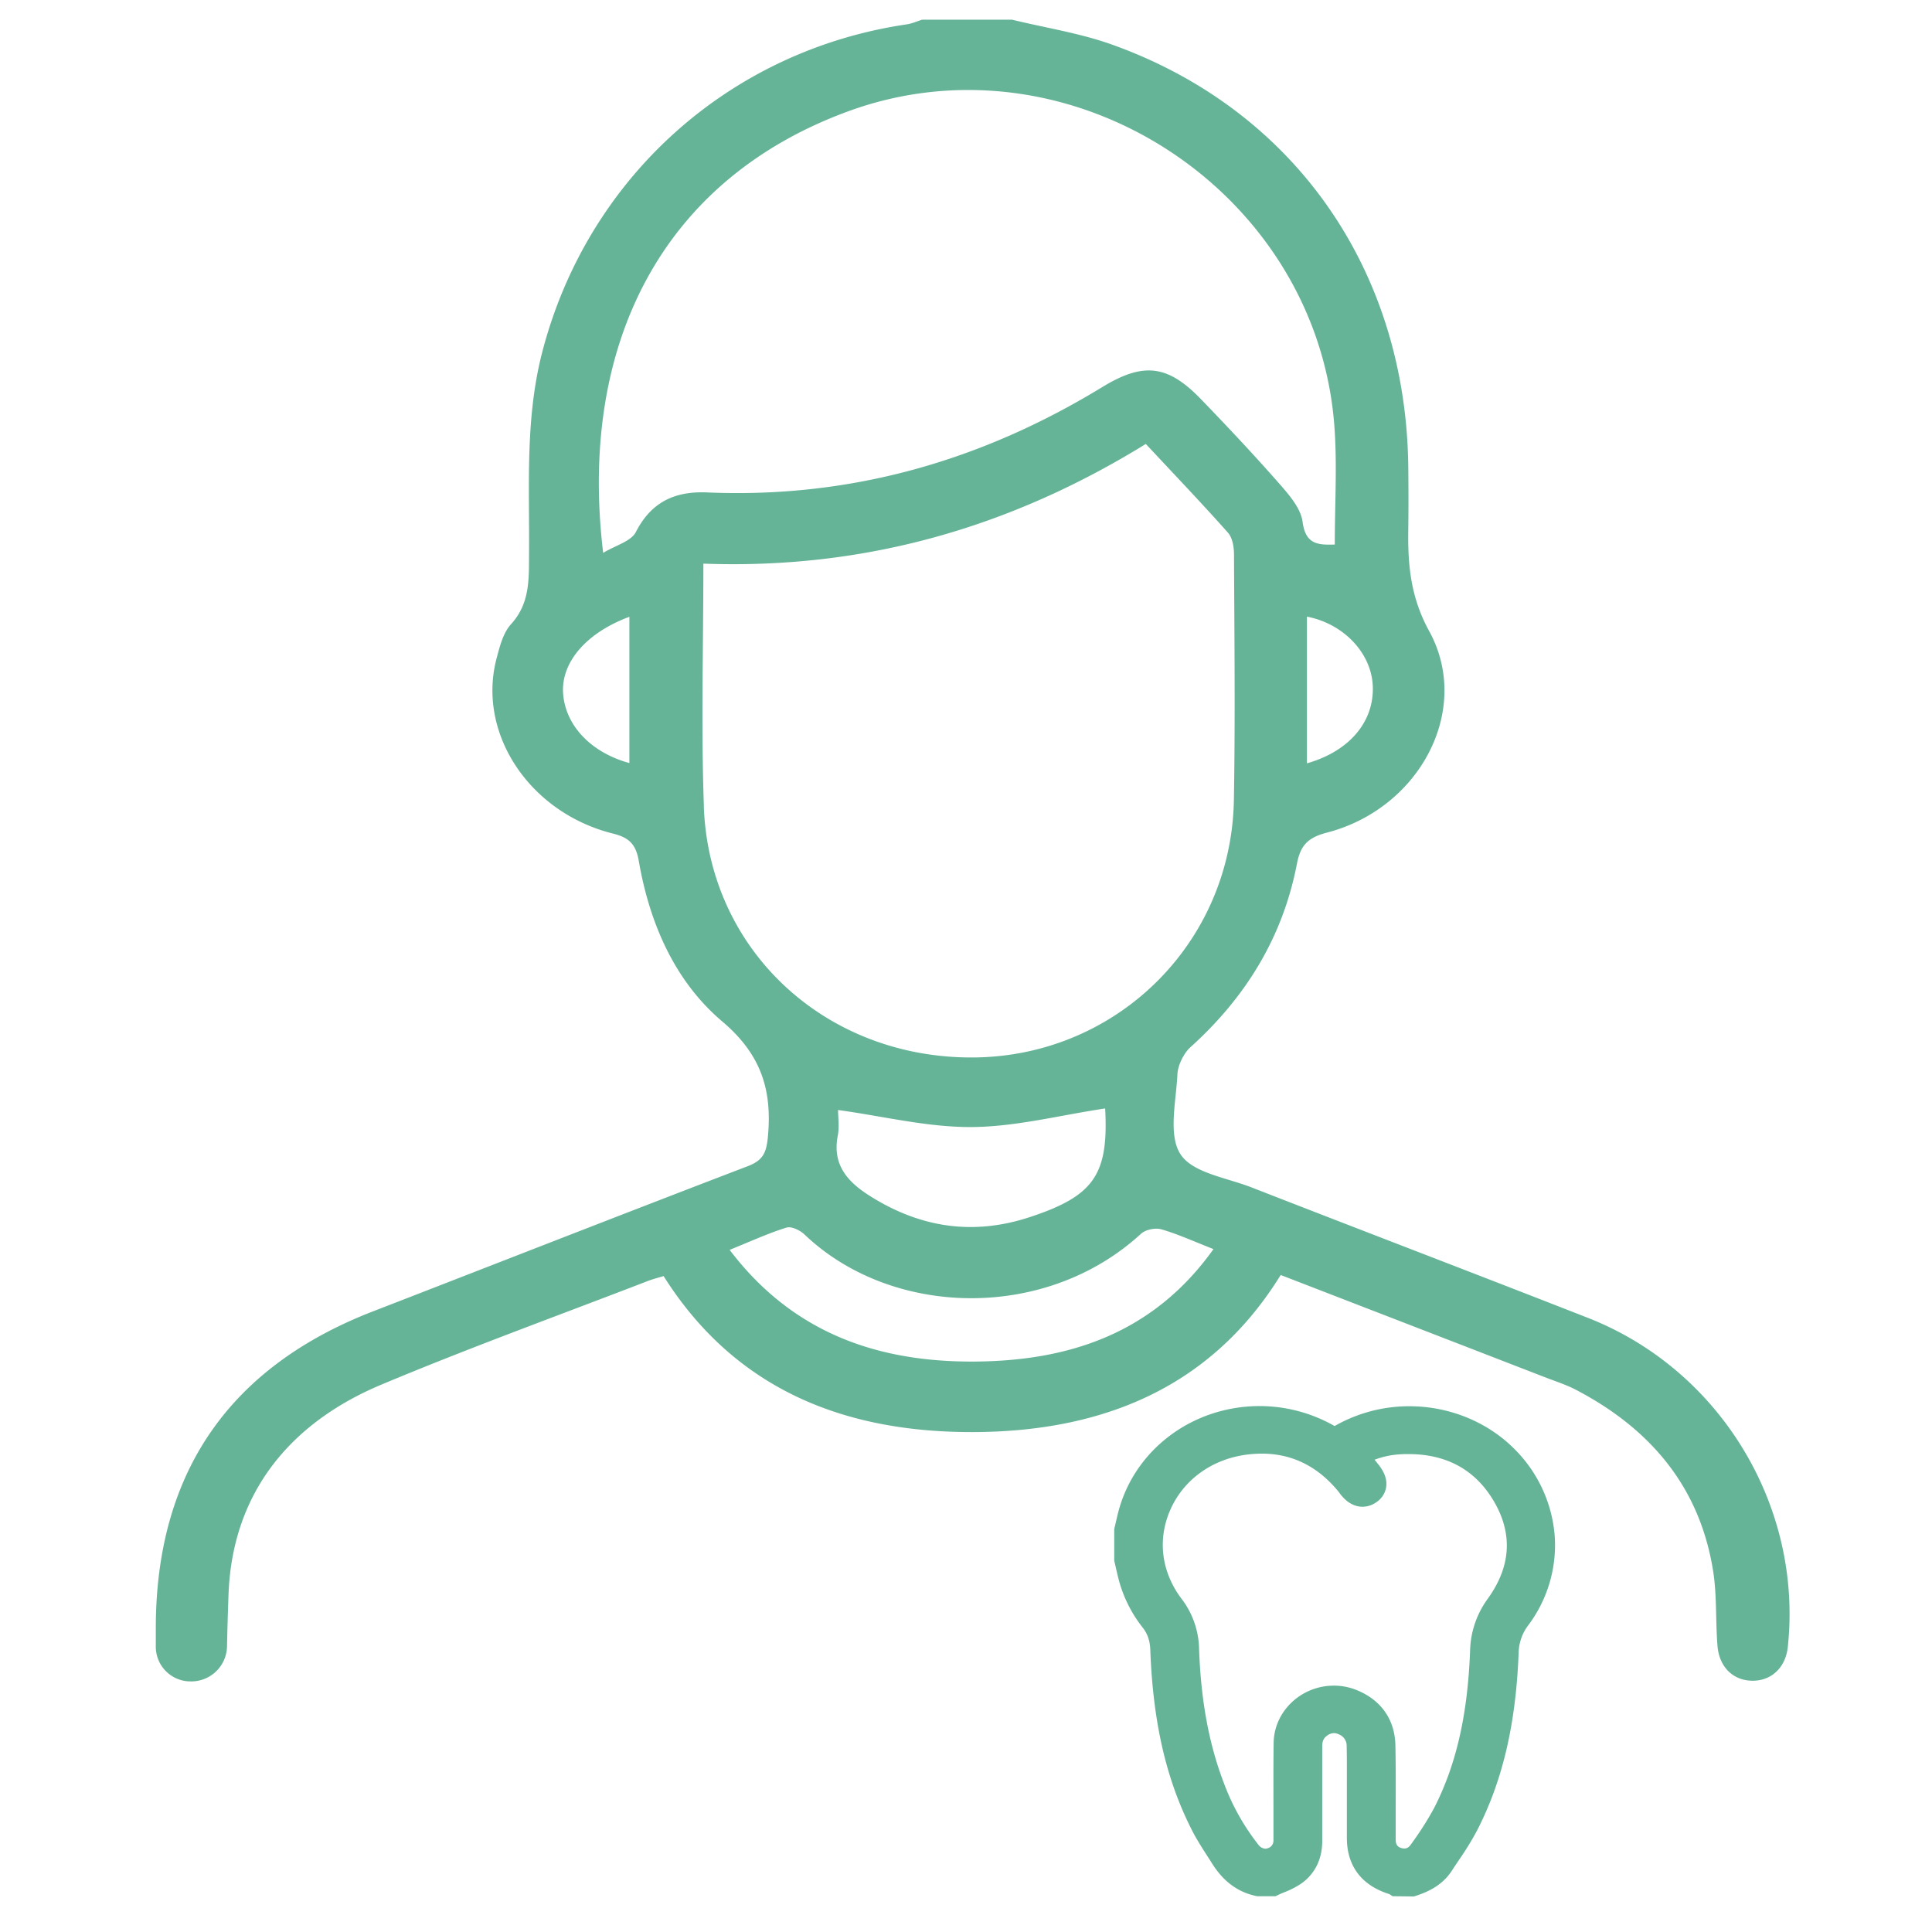
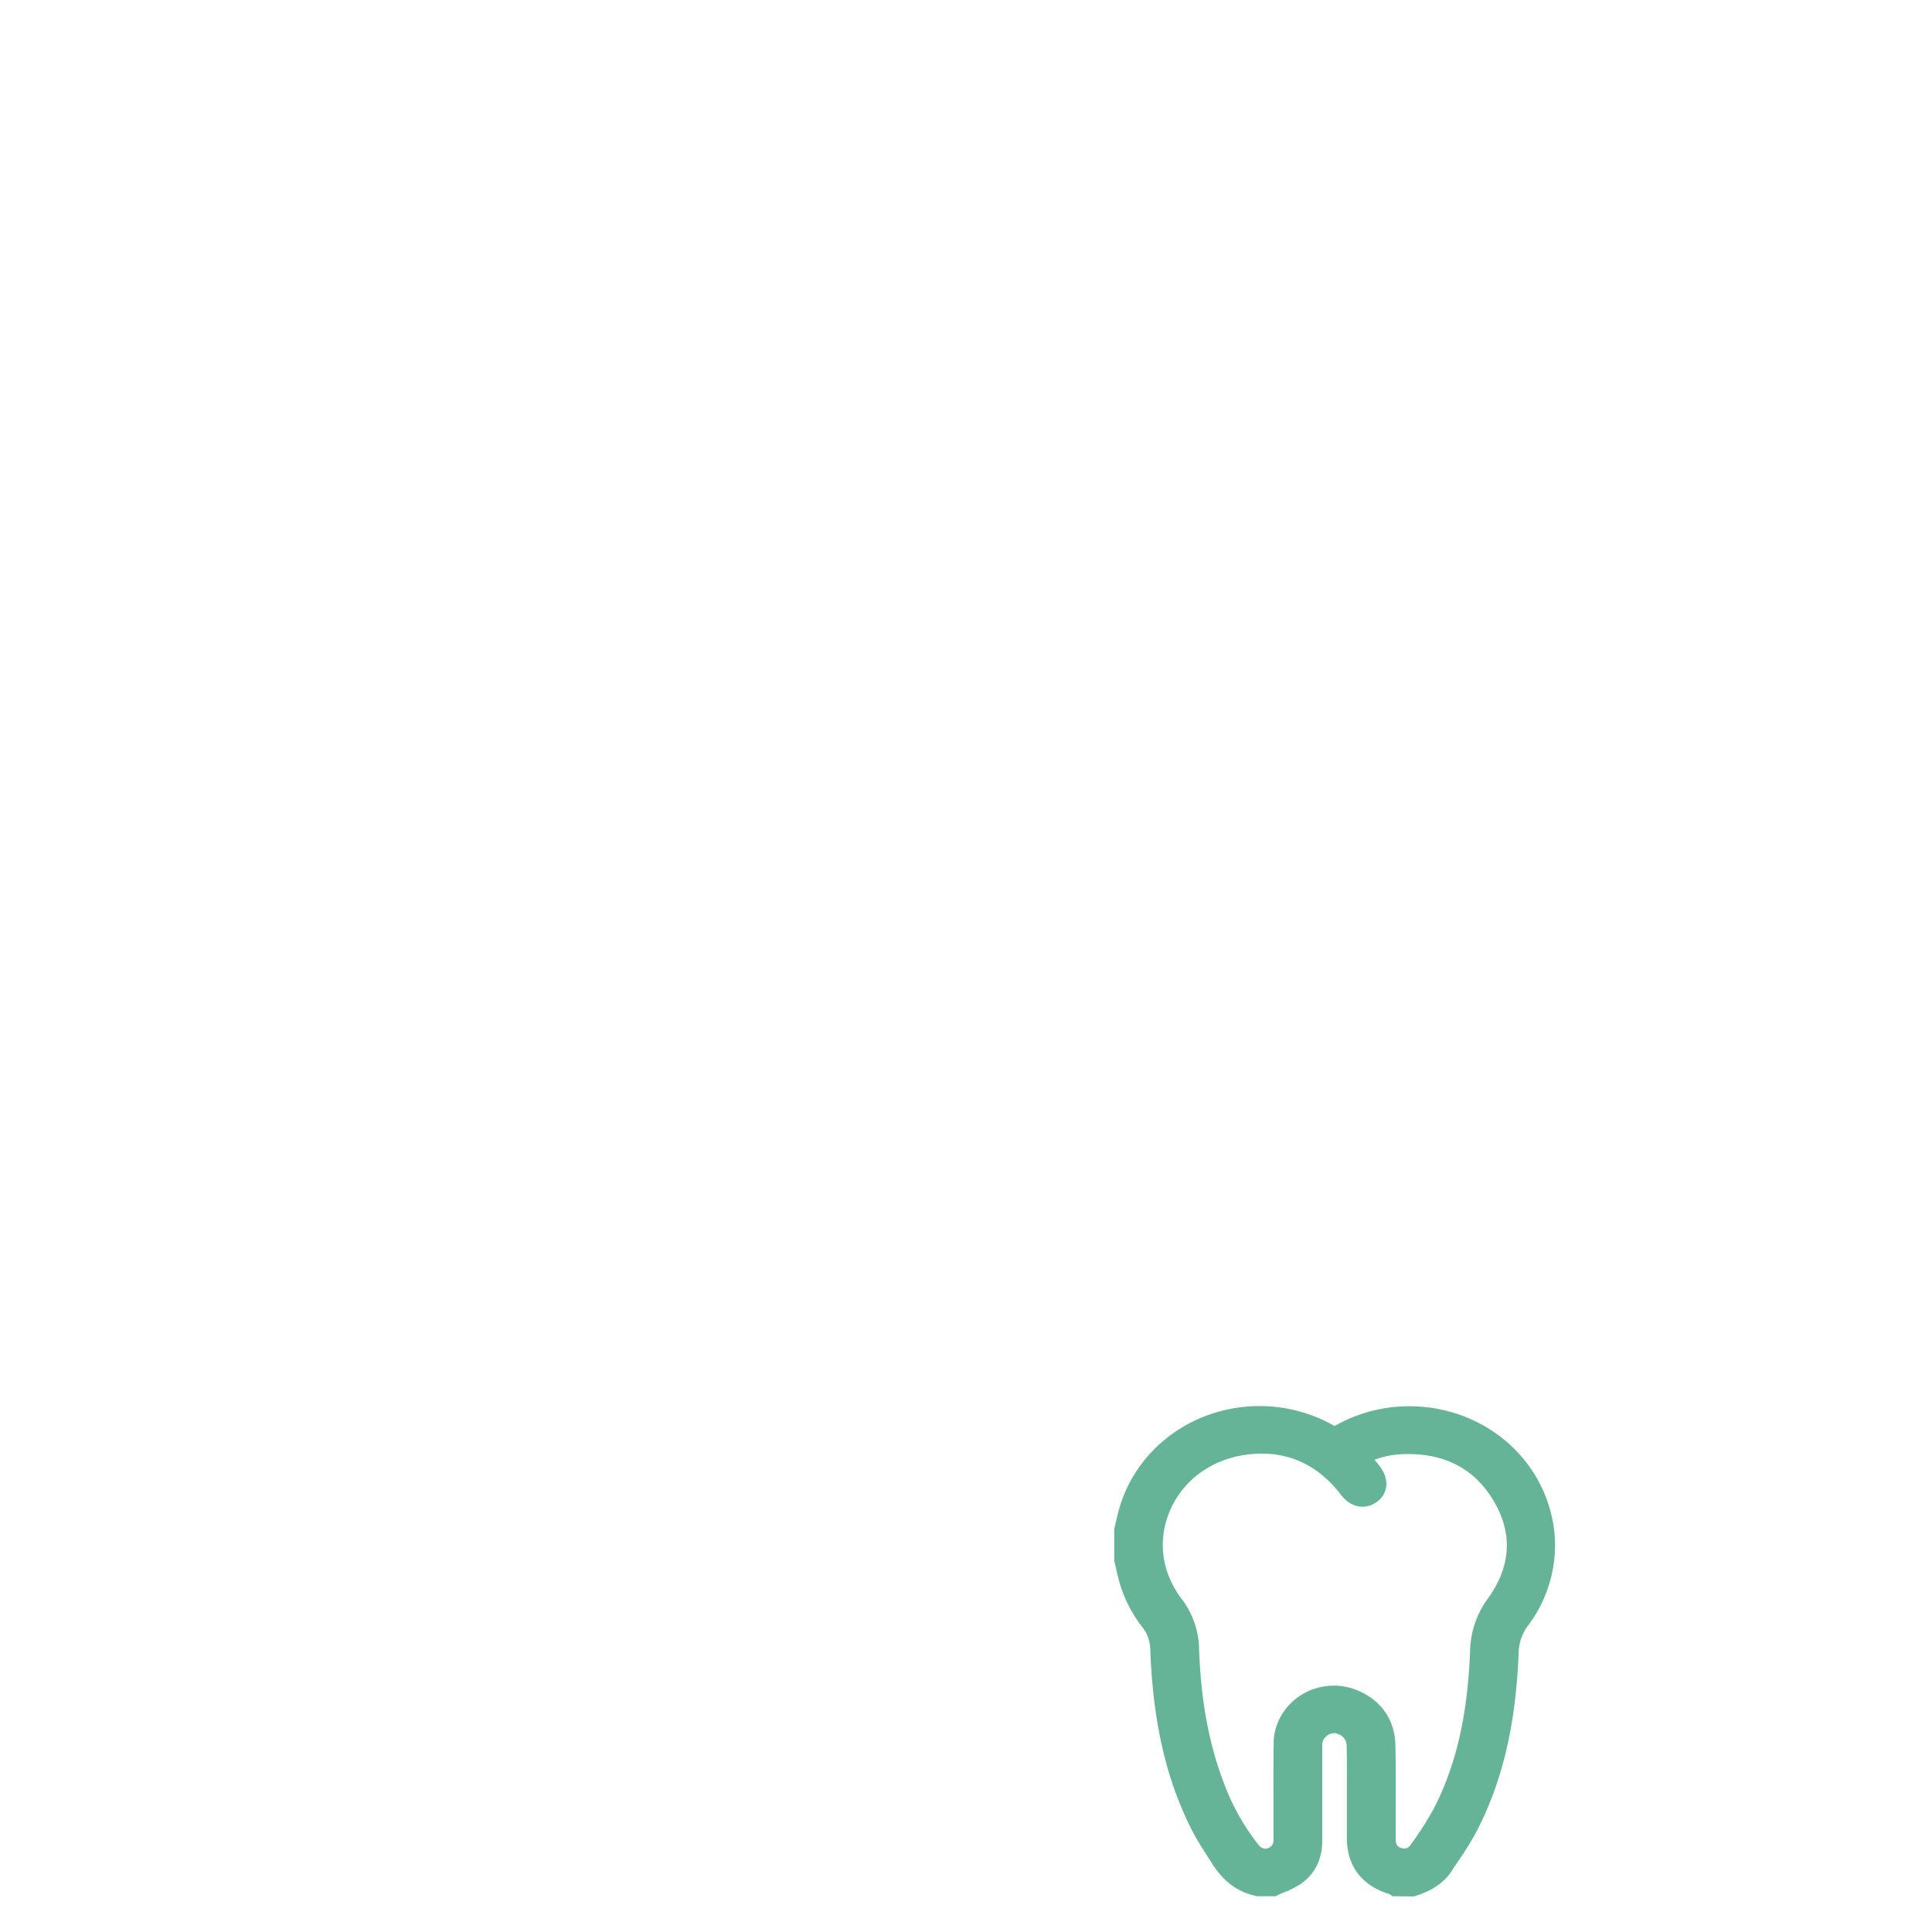
<svg xmlns="http://www.w3.org/2000/svg" id="Capa_1" data-name="Capa 1" viewBox="0 0 1080 1080">
  <defs>
    <style>.cls-1{fill:#66b498;}</style>
  </defs>
  <title>patient-dental-mate-cabos</title>
-   <path class="cls-1" d="M887.69,736.71c-62.65-24.55-125.51-48.53-188.21-73-13.82-5.38-32.64-8-39.49-18.35-7.13-10.74-2.5-29.83-1.8-44.88.24-4.95,3.5-11.65,7.17-15,31-27.9,51.73-61.62,59.61-102.53,2-10.6,6.37-14.81,16.78-17.51,52-13.48,81.22-68.81,57.19-112.6-10.33-18.83-12-36.73-11.71-56.39q.22-17.85,0-35.69c-1.31-110.4-64.21-200-166.67-236.21C602.88,18.38,584,15.46,565.72,11H515.48c-2.86.89-5.66,2.18-8.59,2.61C407.44,28.25,328.48,99.54,303.2,196.5c-9.73,37.33-7.16,75.17-7.46,112.94-.11,14.13.65,27.72-10.07,39.48-4.43,4.86-6.34,12.52-8.11,19.25C266.59,410,296,454.36,342.74,466c8.91,2.21,12.72,5.92,14.34,15.27,6,34.72,20,67.14,46.62,89.69,21.91,18.55,28.09,38.56,25.51,65-.86,8.78-3,12.83-11.36,16-69.81,26.7-139.39,54-209.09,81C127.94,764.19,87.1,823.57,87.09,910.29c0,3.42,0,6.85,0,10.28a19.4,19.4,0,0,0,18.14,19.31l.39,0a20,20,0,0,0,21.29-19.58q.3-14.72.85-29.41c2.2-56.11,34.1-95.36,85.42-116.87,49.05-20.56,99.12-38.7,148.76-57.86,3.14-1.21,6.42-2,9-2.84,40.69,64.55,102.69,87.43,173.09,87.22S676.24,777,715.91,712.73c49.62,19.19,98.82,38.21,148,57.26,5.74,2.22,11.67,4.1,17.1,6.94,41.36,21.66,69.07,54,76.61,101.11,2.21,13.8,1.33,28.08,2.47,42.09,1,11.89,8.8,19.27,19.42,19.41s18.64-7.31,19.87-18.78C1007.85,842.08,961.7,765.72,887.69,736.71Zm-120.29-353c.73,19.77-13.13,36.28-36.82,43v-82C751.27,348.7,766.72,365.22,767.4,383.69ZM351.83,426.56c-21.82-6-35.93-21.31-37.06-39.15-1.09-17.16,12.94-33.69,37.06-42.62Zm3.65-129.21c-2.72,5.32-11.48,7.55-18.31,11.71C323.29,193.43,369.4,100.72,473.92,62.31c123.94-45.55,262.13,44.1,272,175.85,1.63,21.78.23,43.8.23,66.25-9.13.22-16.32.19-18-12.73-1-7.46-7.34-14.85-12.74-21-14.22-16.21-29-31.94-44-47.47-18.46-19.13-32-21-55.13-6.89-67.89,41.47-141.18,62.38-221,58.95C377.5,274.51,364.17,280.4,355.48,297.35Zm38,153.45c-1.6-44.73-.29-89.57-.29-135.72,89.68,3.31,171.36-20,247.32-66.91,15.63,16.75,31.09,32.92,45.94,49.62,2.51,2.83,3.35,8,3.36,12,.21,45.8.73,91.61-.06,137.4C688.34,527.48,623.94,590.63,544,591.13,461.73,591.65,396.33,531.51,393.44,450.8Zm75,169.7c25.44,3.51,50,9.67,74.62,9.53s49.11-6.57,74.69-10.39c2,37.2-6.42,49-42.37,60.81C544,690.74,514.74,686.26,487,669c-12.61-7.83-21.92-17.34-18.69-34.11C469.3,629.88,468.48,624.49,468.48,620.5ZM546,761.11c-53.82.59-102.18-15-138.13-62.43,11.8-4.76,21.57-9.28,31.76-12.44,2.76-.86,7.64,1.51,10.12,3.88,48.64,46.4,134.68,48.64,188.09-.44,2.53-2.32,8-3.44,11.34-2.48,9.17,2.63,17.94,6.67,29.16,11.06C644.77,745.34,597.88,760.54,546,761.11Z" />
-   <path d="M546.72,939.35c-.16-.62-.06-.4,0,0Z" />
  <path class="cls-1" d="M778.47,1060s-1.76-1.14-1.79-1.17c-15.54-4.84-23.76-15.7-23.78-31.45q0-6.6,0-13.19v-9.3q0-4.21,0-8.42c0-6.7.05-13.62-.11-20.39a6.84,6.84,0,0,0-4.58-6.65,6.44,6.44,0,0,0-2.6-.6,6.7,6.7,0,0,0-4,1.59c-1.29,1-2.48,2.37-2.47,5.68,0,14.14,0,28.5,0,42.39v10.6c0,10-3.93,18.13-11.35,23.57a47.07,47.07,0,0,1-9.73,5.08c-1.28.54-2.5,1-3.64,1.6L713,1060H702.74l-.7-.15c-10.18-2.19-18.18-8.12-24.47-18.13q-1.35-2.15-2.73-4.28c-2.94-4.59-6-9.33-8.56-14.38-14.36-28.23-21.75-60.23-23.25-100.69-.19-5.2-1.53-9.1-4.36-12.66a73.5,73.5,0,0,1-13.64-28c-.5-2-.95-4-1.41-6l-.76-3.34V854.82l.76-3.3c.44-1.89.87-3.77,1.34-5.64C633.82,810.61,666.4,786,704.21,786a84.61,84.61,0,0,1,41.55,11l.3.16.1-.06a83.89,83.89,0,0,1,41.74-11c22.49,0,44.1,8.93,59.27,24.49a77,77,0,0,1,21.91,47.83,74.56,74.56,0,0,1-14.78,50.12,26.42,26.42,0,0,0-5.38,15.66c-1.57,39.86-9,71.37-23.28,99.16a170.29,170.29,0,0,1-10.3,16.72c-1.28,1.91-2.55,3.81-3.8,5.73-5.52,8.52-14.15,12.06-20.16,14l-1,.32ZM705.39,812.59a66.19,66.19,0,0,0-8.09.51c-19.82,2.45-36,14.22-43.34,31.48-7,16.46-4.61,34.35,6.49,49.09a47.55,47.55,0,0,1,9.84,28c1,28.72,5.49,53.29,13.89,75.12a126.5,126.5,0,0,0,19.23,34.37,5.3,5.3,0,0,0,3.83,2.28,3.87,3.87,0,0,0,1.18-.19,4.42,4.42,0,0,0,3.45-4.41c0-.77,0-1.54,0-2.32v-1.15q0-7.8,0-15.62c0-11.65-.07-23.71.11-35.59.28-17.58,15.39-31.88,33.69-31.88a33.8,33.8,0,0,1,12.63,2.45c13.72,5.52,21.44,16.51,21.74,30.93.24,11.62.2,23.39.16,34.77,0,6,0,12,0,18,0,3.28,1.67,4.19,3.12,4.62a6.19,6.19,0,0,0,1.73.27c.9,0,2.25-.23,3.62-2.21l1-1.4a176.06,176.06,0,0,0,12-19c12.38-24.18,18.77-52.16,20.12-88a51.22,51.22,0,0,1,9.87-29c13.16-18.24,14.14-36.85,2.92-55.33-10.3-16.95-26.2-25.54-47.25-25.54-1.44,0-2.92,0-4.4.12A48,48,0,0,0,768.39,816c.88,1.06,1.75,2.14,2.59,3.24,3.23,4.21,4.53,8.35,3.85,12.31A12.49,12.49,0,0,1,769,840a13.27,13.27,0,0,1-7.35,2.28c-3.22,0-8-1.25-12.5-7.2l-.43-.58c-.19-.26-.38-.52-.58-.77C736.64,819.7,722.26,812.59,705.39,812.59Z" />
</svg>